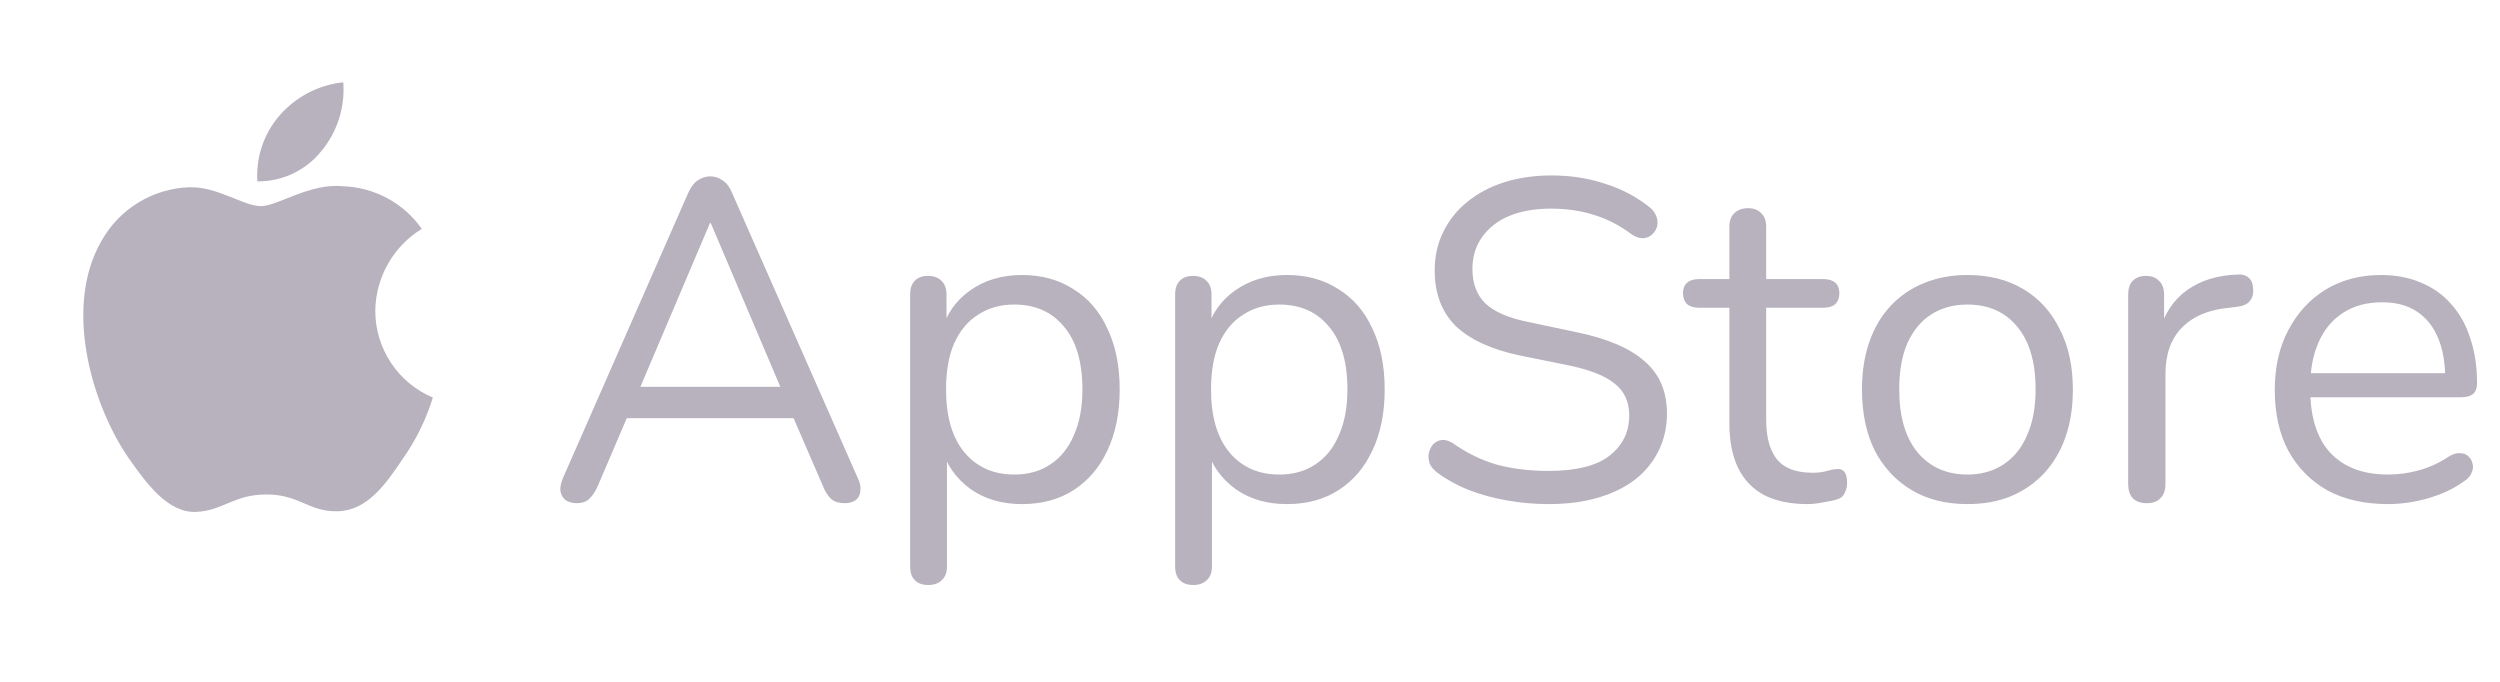
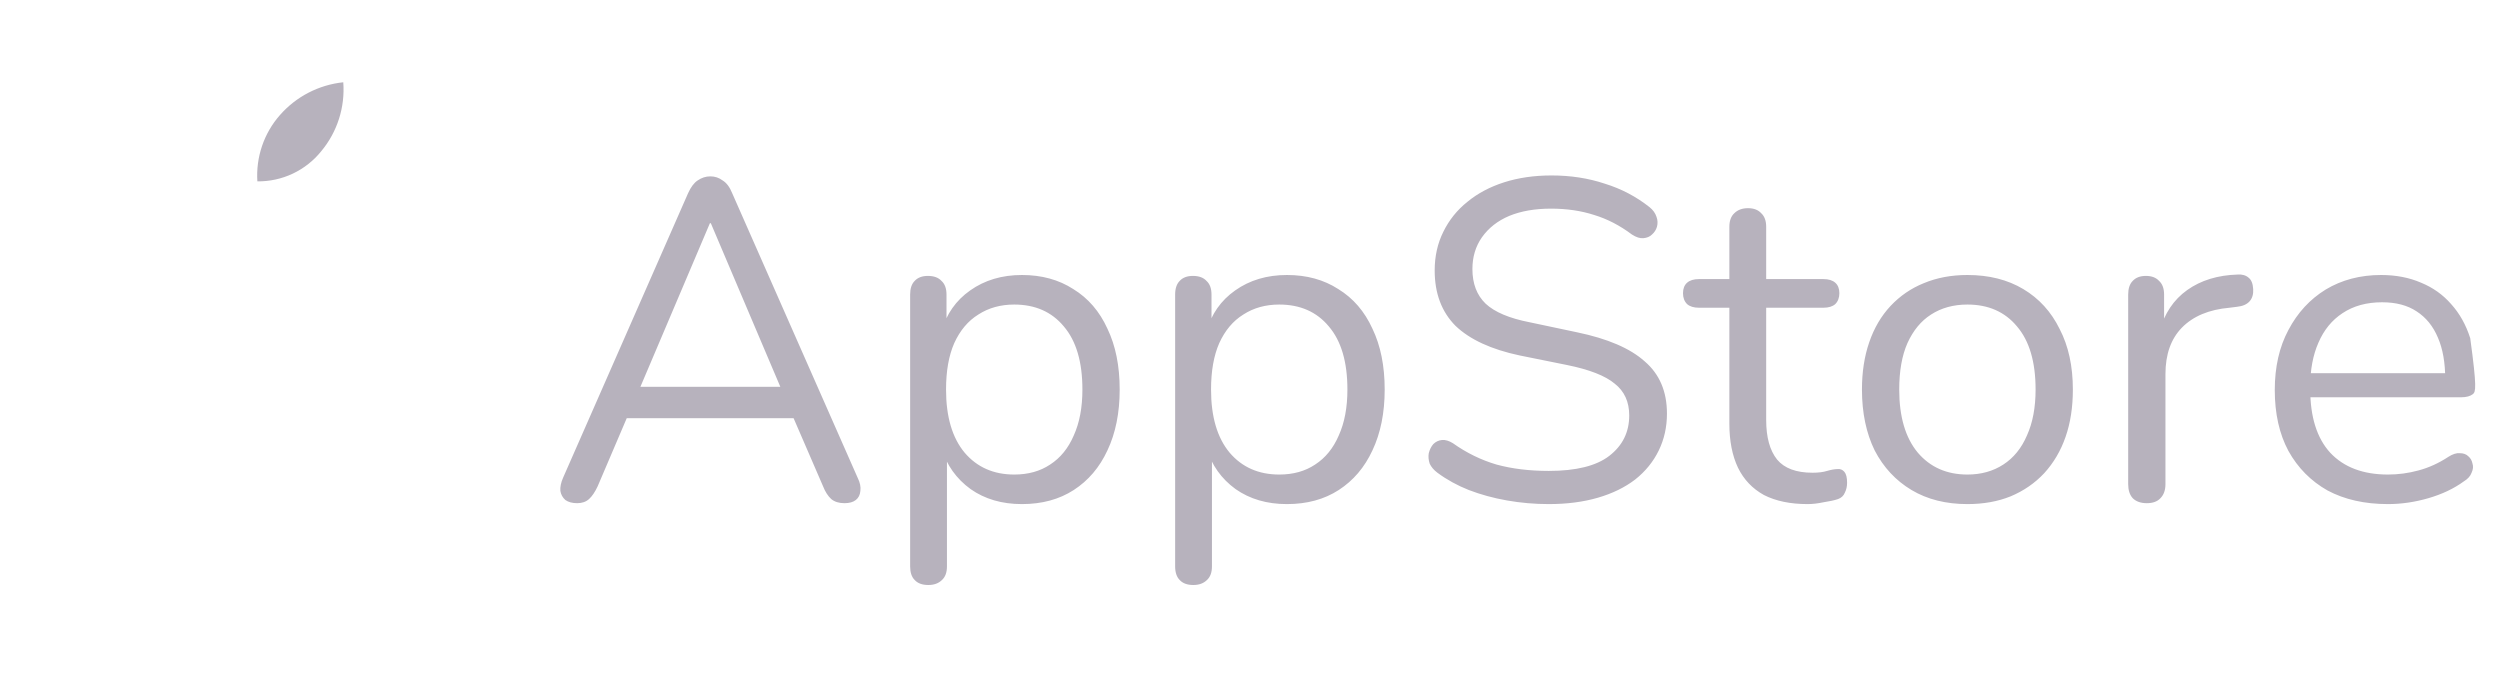
<svg xmlns="http://www.w3.org/2000/svg" width="55" height="15" viewBox="0 0 55 15" fill="none">
-   <path d="M8.256 6.837C8.26 6.475 8.357 6.12 8.536 5.805C8.714 5.489 8.97 5.225 9.279 5.035C9.083 4.755 8.824 4.524 8.523 4.362C8.223 4.199 7.888 4.109 7.546 4.098C6.817 4.022 6.111 4.535 5.739 4.535C5.361 4.535 4.789 4.106 4.173 4.119C3.775 4.131 3.386 4.247 3.046 4.455C2.706 4.662 2.425 4.954 2.231 5.303C1.392 6.756 2.018 8.892 2.822 10.067C3.225 10.642 3.695 11.285 4.31 11.262C4.912 11.237 5.137 10.878 5.864 10.878C6.584 10.878 6.795 11.262 7.423 11.248C8.069 11.237 8.476 10.67 8.864 10.089C9.153 9.679 9.375 9.226 9.523 8.747C9.148 8.588 8.827 8.322 8.602 7.983C8.377 7.643 8.256 7.245 8.256 6.837Z" fill="#B7B2BD" />
  <path d="M7.068 3.326C7.42 2.903 7.594 2.359 7.552 1.81C7.013 1.867 6.516 2.124 6.159 2.531C5.984 2.729 5.85 2.961 5.765 3.211C5.68 3.462 5.645 3.726 5.662 3.99C5.931 3.993 6.198 3.935 6.441 3.82C6.685 3.705 6.899 3.536 7.068 3.326Z" fill="#B7B2BD" />
-   <path d="M12.698 11.07C12.591 11.07 12.505 11.047 12.438 11C12.378 10.947 12.341 10.88 12.328 10.8C12.321 10.713 12.341 10.617 12.388 10.51L15.138 4.25C15.198 4.117 15.268 4.023 15.348 3.97C15.435 3.91 15.528 3.88 15.628 3.88C15.728 3.88 15.818 3.91 15.898 3.97C15.985 4.023 16.055 4.117 16.108 4.25L18.868 10.51C18.921 10.617 18.941 10.713 18.928 10.8C18.921 10.887 18.888 10.953 18.828 11C18.768 11.047 18.685 11.07 18.578 11.07C18.458 11.07 18.361 11.04 18.288 10.98C18.215 10.913 18.155 10.82 18.108 10.7L17.368 8.99L17.768 9.2H13.468L13.878 8.99L13.148 10.7C13.088 10.827 13.025 10.92 12.958 10.98C12.891 11.04 12.805 11.07 12.698 11.07ZM15.618 4.91L14.008 8.7L13.768 8.51H17.468L17.248 8.7L15.638 4.91H15.618ZM20.423 12.87C20.29 12.87 20.19 12.833 20.123 12.76C20.056 12.693 20.023 12.593 20.023 12.46V6.48C20.023 6.347 20.056 6.247 20.123 6.18C20.19 6.107 20.287 6.07 20.413 6.07C20.547 6.07 20.646 6.107 20.713 6.18C20.787 6.247 20.823 6.347 20.823 6.48V7.43L20.713 7.29C20.82 6.91 21.03 6.61 21.343 6.39C21.663 6.163 22.043 6.05 22.483 6.05C22.916 6.05 23.293 6.153 23.613 6.36C23.94 6.56 24.19 6.85 24.363 7.23C24.543 7.603 24.633 8.05 24.633 8.57C24.633 9.083 24.543 9.53 24.363 9.91C24.19 10.283 23.943 10.573 23.623 10.78C23.303 10.987 22.923 11.09 22.483 11.09C22.043 11.09 21.666 10.98 21.353 10.76C21.04 10.533 20.826 10.233 20.713 9.86H20.833V12.46C20.833 12.593 20.797 12.693 20.723 12.76C20.65 12.833 20.55 12.87 20.423 12.87ZM22.313 10.44C22.62 10.44 22.883 10.367 23.103 10.22C23.33 10.073 23.503 9.86 23.623 9.58C23.75 9.3 23.813 8.963 23.813 8.57C23.813 7.963 23.677 7.5 23.403 7.18C23.137 6.86 22.773 6.7 22.313 6.7C22.013 6.7 21.75 6.773 21.523 6.92C21.297 7.06 21.12 7.27 20.993 7.55C20.873 7.823 20.813 8.163 20.813 8.57C20.813 9.17 20.95 9.633 21.223 9.96C21.497 10.28 21.86 10.44 22.313 10.44ZM26.253 12.87C26.12 12.87 26.02 12.833 25.953 12.76C25.887 12.693 25.853 12.593 25.853 12.46V6.48C25.853 6.347 25.887 6.247 25.953 6.18C26.02 6.107 26.117 6.07 26.243 6.07C26.377 6.07 26.477 6.107 26.543 6.18C26.617 6.247 26.653 6.347 26.653 6.48V7.43L26.543 7.29C26.65 6.91 26.86 6.61 27.173 6.39C27.493 6.163 27.873 6.05 28.313 6.05C28.747 6.05 29.123 6.153 29.443 6.36C29.77 6.56 30.02 6.85 30.193 7.23C30.373 7.603 30.463 8.05 30.463 8.57C30.463 9.083 30.373 9.53 30.193 9.91C30.02 10.283 29.773 10.573 29.453 10.78C29.133 10.987 28.753 11.09 28.313 11.09C27.873 11.09 27.497 10.98 27.183 10.76C26.87 10.533 26.657 10.233 26.543 9.86H26.663V12.46C26.663 12.593 26.627 12.693 26.553 12.76C26.48 12.833 26.38 12.87 26.253 12.87ZM28.143 10.44C28.45 10.44 28.713 10.367 28.933 10.22C29.16 10.073 29.333 9.86 29.453 9.58C29.58 9.3 29.643 8.963 29.643 8.57C29.643 7.963 29.507 7.5 29.233 7.18C28.967 6.86 28.603 6.7 28.143 6.7C27.843 6.7 27.58 6.773 27.353 6.92C27.127 7.06 26.95 7.27 26.823 7.55C26.703 7.823 26.643 8.163 26.643 8.57C26.643 9.17 26.78 9.633 27.053 9.96C27.327 10.28 27.69 10.44 28.143 10.44ZM34.073 11.09C33.76 11.09 33.453 11.063 33.153 11.01C32.853 10.957 32.573 10.88 32.313 10.78C32.06 10.68 31.83 10.553 31.623 10.4C31.543 10.34 31.487 10.273 31.453 10.2C31.427 10.12 31.42 10.043 31.433 9.97C31.453 9.89 31.487 9.823 31.533 9.77C31.587 9.717 31.65 9.687 31.723 9.68C31.797 9.673 31.877 9.697 31.963 9.75C32.263 9.963 32.583 10.12 32.923 10.22C33.263 10.313 33.647 10.36 34.073 10.36C34.673 10.36 35.117 10.25 35.403 10.03C35.697 9.803 35.843 9.507 35.843 9.14C35.843 8.84 35.737 8.607 35.523 8.44C35.317 8.267 34.967 8.13 34.473 8.03L33.433 7.82C32.807 7.687 32.337 7.47 32.023 7.17C31.717 6.863 31.563 6.457 31.563 5.95C31.563 5.637 31.627 5.353 31.753 5.1C31.88 4.84 32.057 4.62 32.283 4.44C32.51 4.253 32.78 4.11 33.093 4.01C33.407 3.91 33.753 3.86 34.133 3.86C34.553 3.86 34.943 3.92 35.303 4.04C35.67 4.153 36 4.327 36.293 4.56C36.367 4.62 36.417 4.69 36.443 4.77C36.47 4.843 36.473 4.917 36.453 4.99C36.433 5.057 36.397 5.113 36.343 5.16C36.297 5.207 36.233 5.233 36.153 5.24C36.08 5.247 35.997 5.22 35.903 5.16C35.637 4.96 35.36 4.817 35.073 4.73C34.787 4.637 34.47 4.59 34.123 4.59C33.77 4.59 33.463 4.643 33.203 4.75C32.95 4.857 32.75 5.013 32.603 5.22C32.463 5.42 32.393 5.653 32.393 5.92C32.393 6.24 32.49 6.493 32.683 6.68C32.883 6.867 33.207 7.003 33.653 7.09L34.693 7.31C35.367 7.45 35.863 7.663 36.183 7.95C36.51 8.23 36.673 8.613 36.673 9.1C36.673 9.393 36.613 9.663 36.493 9.91C36.373 10.157 36.2 10.37 35.973 10.55C35.747 10.723 35.473 10.857 35.153 10.95C34.833 11.043 34.473 11.09 34.073 11.09ZM39.766 11.09C39.386 11.09 39.066 11.023 38.806 10.89C38.553 10.75 38.363 10.55 38.236 10.29C38.109 10.023 38.046 9.7 38.046 9.32V6.77H37.376C37.263 6.77 37.176 6.743 37.116 6.69C37.056 6.63 37.026 6.55 37.026 6.45C37.026 6.35 37.056 6.273 37.116 6.22C37.176 6.167 37.263 6.14 37.376 6.14H38.046V4.99C38.046 4.857 38.083 4.757 38.156 4.69C38.23 4.617 38.33 4.58 38.456 4.58C38.583 4.58 38.679 4.617 38.746 4.69C38.819 4.757 38.856 4.857 38.856 4.99V6.14H40.116C40.23 6.14 40.316 6.167 40.376 6.22C40.436 6.273 40.466 6.35 40.466 6.45C40.466 6.55 40.436 6.63 40.376 6.69C40.316 6.743 40.23 6.77 40.116 6.77H38.856V9.24C38.856 9.62 38.936 9.91 39.096 10.11C39.256 10.303 39.516 10.4 39.876 10.4C40.003 10.4 40.109 10.387 40.196 10.36C40.289 10.333 40.366 10.32 40.426 10.32C40.486 10.313 40.536 10.333 40.576 10.38C40.616 10.427 40.636 10.507 40.636 10.62C40.636 10.7 40.62 10.773 40.586 10.84C40.559 10.907 40.51 10.953 40.436 10.98C40.356 11.007 40.249 11.03 40.116 11.05C39.989 11.077 39.873 11.09 39.766 11.09ZM43.283 11.09C42.81 11.09 42.4 10.987 42.053 10.78C41.707 10.573 41.437 10.283 41.243 9.91C41.057 9.53 40.963 9.083 40.963 8.57C40.963 8.183 41.017 7.837 41.123 7.53C41.23 7.217 41.387 6.95 41.593 6.73C41.8 6.51 42.043 6.343 42.323 6.23C42.61 6.11 42.93 6.05 43.283 6.05C43.757 6.05 44.167 6.153 44.513 6.36C44.86 6.567 45.127 6.86 45.313 7.24C45.507 7.613 45.603 8.057 45.603 8.57C45.603 8.957 45.55 9.303 45.443 9.61C45.337 9.917 45.18 10.183 44.973 10.41C44.767 10.63 44.52 10.8 44.233 10.92C43.953 11.033 43.637 11.09 43.283 11.09ZM43.283 10.44C43.583 10.44 43.847 10.367 44.073 10.22C44.3 10.073 44.473 9.86 44.593 9.58C44.72 9.3 44.783 8.963 44.783 8.57C44.783 7.963 44.647 7.5 44.373 7.18C44.107 6.86 43.743 6.7 43.283 6.7C42.977 6.7 42.71 6.773 42.483 6.92C42.263 7.06 42.09 7.27 41.963 7.55C41.843 7.823 41.783 8.163 41.783 8.57C41.783 9.17 41.92 9.633 42.193 9.96C42.467 10.28 42.83 10.44 43.283 10.44ZM47.23 11.07C47.097 11.07 46.993 11.033 46.92 10.96C46.853 10.887 46.82 10.783 46.82 10.65V6.48C46.82 6.347 46.853 6.247 46.92 6.18C46.987 6.107 47.083 6.07 47.21 6.07C47.337 6.07 47.433 6.107 47.5 6.18C47.573 6.247 47.61 6.347 47.61 6.48V7.29H47.51C47.617 6.897 47.82 6.593 48.12 6.38C48.42 6.167 48.79 6.053 49.23 6.04C49.33 6.033 49.41 6.057 49.47 6.11C49.53 6.157 49.563 6.24 49.57 6.36C49.577 6.473 49.55 6.563 49.49 6.63C49.43 6.697 49.337 6.737 49.21 6.75L49.05 6.77C48.597 6.81 48.247 6.957 48 7.21C47.76 7.457 47.64 7.797 47.64 8.23V10.65C47.64 10.783 47.603 10.887 47.53 10.96C47.463 11.033 47.363 11.07 47.23 11.07ZM52.535 11.09C52.022 11.09 51.579 10.99 51.205 10.79C50.839 10.583 50.552 10.293 50.345 9.92C50.145 9.547 50.045 9.1 50.045 8.58C50.045 8.073 50.145 7.633 50.345 7.26C50.545 6.88 50.819 6.583 51.165 6.37C51.519 6.157 51.925 6.05 52.385 6.05C52.712 6.05 53.005 6.107 53.265 6.22C53.525 6.327 53.745 6.483 53.925 6.69C54.112 6.897 54.252 7.147 54.345 7.44C54.445 7.733 54.495 8.063 54.495 8.43C54.495 8.537 54.465 8.617 54.405 8.67C54.345 8.717 54.259 8.74 54.145 8.74H50.665V8.21H53.955L53.795 8.34C53.795 7.98 53.742 7.677 53.635 7.43C53.529 7.177 53.372 6.983 53.165 6.85C52.965 6.717 52.712 6.65 52.405 6.65C52.065 6.65 51.775 6.73 51.535 6.89C51.302 7.043 51.125 7.26 51.005 7.54C50.885 7.813 50.825 8.133 50.825 8.5V8.56C50.825 9.173 50.972 9.64 51.265 9.96C51.565 10.28 51.989 10.44 52.535 10.44C52.762 10.44 52.985 10.41 53.205 10.35C53.432 10.29 53.652 10.19 53.865 10.05C53.959 9.99 54.042 9.963 54.115 9.97C54.195 9.97 54.259 9.993 54.305 10.04C54.352 10.08 54.382 10.133 54.395 10.2C54.415 10.26 54.409 10.327 54.375 10.4C54.349 10.473 54.292 10.537 54.205 10.59C53.985 10.75 53.725 10.873 53.425 10.96C53.125 11.047 52.829 11.09 52.535 11.09Z" fill="#B7B2BD" />
+   <path d="M12.698 11.07C12.591 11.07 12.505 11.047 12.438 11C12.378 10.947 12.341 10.88 12.328 10.8C12.321 10.713 12.341 10.617 12.388 10.51L15.138 4.25C15.198 4.117 15.268 4.023 15.348 3.97C15.435 3.91 15.528 3.88 15.628 3.88C15.728 3.88 15.818 3.91 15.898 3.97C15.985 4.023 16.055 4.117 16.108 4.25L18.868 10.51C18.921 10.617 18.941 10.713 18.928 10.8C18.921 10.887 18.888 10.953 18.828 11C18.768 11.047 18.685 11.07 18.578 11.07C18.458 11.07 18.361 11.04 18.288 10.98C18.215 10.913 18.155 10.82 18.108 10.7L17.368 8.99L17.768 9.2H13.468L13.878 8.99L13.148 10.7C13.088 10.827 13.025 10.92 12.958 10.98C12.891 11.04 12.805 11.07 12.698 11.07ZM15.618 4.91L14.008 8.7L13.768 8.51H17.468L17.248 8.7L15.638 4.91H15.618ZM20.423 12.87C20.29 12.87 20.19 12.833 20.123 12.76C20.056 12.693 20.023 12.593 20.023 12.46V6.48C20.023 6.347 20.056 6.247 20.123 6.18C20.19 6.107 20.287 6.07 20.413 6.07C20.547 6.07 20.646 6.107 20.713 6.18C20.787 6.247 20.823 6.347 20.823 6.48V7.43L20.713 7.29C20.82 6.91 21.03 6.61 21.343 6.39C21.663 6.163 22.043 6.05 22.483 6.05C22.916 6.05 23.293 6.153 23.613 6.36C23.94 6.56 24.19 6.85 24.363 7.23C24.543 7.603 24.633 8.05 24.633 8.57C24.633 9.083 24.543 9.53 24.363 9.91C24.19 10.283 23.943 10.573 23.623 10.78C23.303 10.987 22.923 11.09 22.483 11.09C22.043 11.09 21.666 10.98 21.353 10.76C21.04 10.533 20.826 10.233 20.713 9.86H20.833V12.46C20.833 12.593 20.797 12.693 20.723 12.76C20.65 12.833 20.55 12.87 20.423 12.87ZM22.313 10.44C22.62 10.44 22.883 10.367 23.103 10.22C23.33 10.073 23.503 9.86 23.623 9.58C23.75 9.3 23.813 8.963 23.813 8.57C23.813 7.963 23.677 7.5 23.403 7.18C23.137 6.86 22.773 6.7 22.313 6.7C22.013 6.7 21.75 6.773 21.523 6.92C21.297 7.06 21.12 7.27 20.993 7.55C20.873 7.823 20.813 8.163 20.813 8.57C20.813 9.17 20.95 9.633 21.223 9.96C21.497 10.28 21.86 10.44 22.313 10.44ZM26.253 12.87C26.12 12.87 26.02 12.833 25.953 12.76C25.887 12.693 25.853 12.593 25.853 12.46V6.48C25.853 6.347 25.887 6.247 25.953 6.18C26.02 6.107 26.117 6.07 26.243 6.07C26.377 6.07 26.477 6.107 26.543 6.18C26.617 6.247 26.653 6.347 26.653 6.48V7.43L26.543 7.29C26.65 6.91 26.86 6.61 27.173 6.39C27.493 6.163 27.873 6.05 28.313 6.05C28.747 6.05 29.123 6.153 29.443 6.36C29.77 6.56 30.02 6.85 30.193 7.23C30.373 7.603 30.463 8.05 30.463 8.57C30.463 9.083 30.373 9.53 30.193 9.91C30.02 10.283 29.773 10.573 29.453 10.78C29.133 10.987 28.753 11.09 28.313 11.09C27.873 11.09 27.497 10.98 27.183 10.76C26.87 10.533 26.657 10.233 26.543 9.86H26.663V12.46C26.663 12.593 26.627 12.693 26.553 12.76C26.48 12.833 26.38 12.87 26.253 12.87ZM28.143 10.44C28.45 10.44 28.713 10.367 28.933 10.22C29.16 10.073 29.333 9.86 29.453 9.58C29.58 9.3 29.643 8.963 29.643 8.57C29.643 7.963 29.507 7.5 29.233 7.18C28.967 6.86 28.603 6.7 28.143 6.7C27.843 6.7 27.58 6.773 27.353 6.92C27.127 7.06 26.95 7.27 26.823 7.55C26.703 7.823 26.643 8.163 26.643 8.57C26.643 9.17 26.78 9.633 27.053 9.96C27.327 10.28 27.69 10.44 28.143 10.44ZM34.073 11.09C33.76 11.09 33.453 11.063 33.153 11.01C32.853 10.957 32.573 10.88 32.313 10.78C32.06 10.68 31.83 10.553 31.623 10.4C31.543 10.34 31.487 10.273 31.453 10.2C31.427 10.12 31.42 10.043 31.433 9.97C31.453 9.89 31.487 9.823 31.533 9.77C31.587 9.717 31.65 9.687 31.723 9.68C31.797 9.673 31.877 9.697 31.963 9.75C32.263 9.963 32.583 10.12 32.923 10.22C33.263 10.313 33.647 10.36 34.073 10.36C34.673 10.36 35.117 10.25 35.403 10.03C35.697 9.803 35.843 9.507 35.843 9.14C35.843 8.84 35.737 8.607 35.523 8.44C35.317 8.267 34.967 8.13 34.473 8.03L33.433 7.82C32.807 7.687 32.337 7.47 32.023 7.17C31.717 6.863 31.563 6.457 31.563 5.95C31.563 5.637 31.627 5.353 31.753 5.1C31.88 4.84 32.057 4.62 32.283 4.44C32.51 4.253 32.78 4.11 33.093 4.01C33.407 3.91 33.753 3.86 34.133 3.86C34.553 3.86 34.943 3.92 35.303 4.04C35.67 4.153 36 4.327 36.293 4.56C36.367 4.62 36.417 4.69 36.443 4.77C36.47 4.843 36.473 4.917 36.453 4.99C36.433 5.057 36.397 5.113 36.343 5.16C36.297 5.207 36.233 5.233 36.153 5.24C36.08 5.247 35.997 5.22 35.903 5.16C35.637 4.96 35.36 4.817 35.073 4.73C34.787 4.637 34.47 4.59 34.123 4.59C33.77 4.59 33.463 4.643 33.203 4.75C32.95 4.857 32.75 5.013 32.603 5.22C32.463 5.42 32.393 5.653 32.393 5.92C32.393 6.24 32.49 6.493 32.683 6.68C32.883 6.867 33.207 7.003 33.653 7.09L34.693 7.31C35.367 7.45 35.863 7.663 36.183 7.95C36.51 8.23 36.673 8.613 36.673 9.1C36.673 9.393 36.613 9.663 36.493 9.91C36.373 10.157 36.2 10.37 35.973 10.55C35.747 10.723 35.473 10.857 35.153 10.95C34.833 11.043 34.473 11.09 34.073 11.09ZM39.766 11.09C39.386 11.09 39.066 11.023 38.806 10.89C38.553 10.75 38.363 10.55 38.236 10.29C38.109 10.023 38.046 9.7 38.046 9.32V6.77H37.376C37.263 6.77 37.176 6.743 37.116 6.69C37.056 6.63 37.026 6.55 37.026 6.45C37.026 6.35 37.056 6.273 37.116 6.22C37.176 6.167 37.263 6.14 37.376 6.14H38.046V4.99C38.046 4.857 38.083 4.757 38.156 4.69C38.23 4.617 38.33 4.58 38.456 4.58C38.583 4.58 38.679 4.617 38.746 4.69C38.819 4.757 38.856 4.857 38.856 4.99V6.14H40.116C40.23 6.14 40.316 6.167 40.376 6.22C40.436 6.273 40.466 6.35 40.466 6.45C40.466 6.55 40.436 6.63 40.376 6.69C40.316 6.743 40.23 6.77 40.116 6.77H38.856V9.24C38.856 9.62 38.936 9.91 39.096 10.11C39.256 10.303 39.516 10.4 39.876 10.4C40.003 10.4 40.109 10.387 40.196 10.36C40.289 10.333 40.366 10.32 40.426 10.32C40.486 10.313 40.536 10.333 40.576 10.38C40.616 10.427 40.636 10.507 40.636 10.62C40.636 10.7 40.62 10.773 40.586 10.84C40.559 10.907 40.51 10.953 40.436 10.98C40.356 11.007 40.249 11.03 40.116 11.05C39.989 11.077 39.873 11.09 39.766 11.09ZM43.283 11.09C42.81 11.09 42.4 10.987 42.053 10.78C41.707 10.573 41.437 10.283 41.243 9.91C41.057 9.53 40.963 9.083 40.963 8.57C40.963 8.183 41.017 7.837 41.123 7.53C41.23 7.217 41.387 6.95 41.593 6.73C41.8 6.51 42.043 6.343 42.323 6.23C42.61 6.11 42.93 6.05 43.283 6.05C43.757 6.05 44.167 6.153 44.513 6.36C44.86 6.567 45.127 6.86 45.313 7.24C45.507 7.613 45.603 8.057 45.603 8.57C45.603 8.957 45.55 9.303 45.443 9.61C45.337 9.917 45.18 10.183 44.973 10.41C44.767 10.63 44.52 10.8 44.233 10.92C43.953 11.033 43.637 11.09 43.283 11.09ZM43.283 10.44C43.583 10.44 43.847 10.367 44.073 10.22C44.3 10.073 44.473 9.86 44.593 9.58C44.72 9.3 44.783 8.963 44.783 8.57C44.783 7.963 44.647 7.5 44.373 7.18C44.107 6.86 43.743 6.7 43.283 6.7C42.977 6.7 42.71 6.773 42.483 6.92C42.263 7.06 42.09 7.27 41.963 7.55C41.843 7.823 41.783 8.163 41.783 8.57C41.783 9.17 41.92 9.633 42.193 9.96C42.467 10.28 42.83 10.44 43.283 10.44ZM47.23 11.07C47.097 11.07 46.993 11.033 46.92 10.96C46.853 10.887 46.82 10.783 46.82 10.65V6.48C46.82 6.347 46.853 6.247 46.92 6.18C46.987 6.107 47.083 6.07 47.21 6.07C47.337 6.07 47.433 6.107 47.5 6.18C47.573 6.247 47.61 6.347 47.61 6.48V7.29H47.51C47.617 6.897 47.82 6.593 48.12 6.38C48.42 6.167 48.79 6.053 49.23 6.04C49.33 6.033 49.41 6.057 49.47 6.11C49.53 6.157 49.563 6.24 49.57 6.36C49.577 6.473 49.55 6.563 49.49 6.63C49.43 6.697 49.337 6.737 49.21 6.75L49.05 6.77C48.597 6.81 48.247 6.957 48 7.21C47.76 7.457 47.64 7.797 47.64 8.23V10.65C47.64 10.783 47.603 10.887 47.53 10.96C47.463 11.033 47.363 11.07 47.23 11.07ZM52.535 11.09C52.022 11.09 51.579 10.99 51.205 10.79C50.839 10.583 50.552 10.293 50.345 9.92C50.145 9.547 50.045 9.1 50.045 8.58C50.045 8.073 50.145 7.633 50.345 7.26C50.545 6.88 50.819 6.583 51.165 6.37C51.519 6.157 51.925 6.05 52.385 6.05C52.712 6.05 53.005 6.107 53.265 6.22C53.525 6.327 53.745 6.483 53.925 6.69C54.112 6.897 54.252 7.147 54.345 7.44C54.495 8.537 54.465 8.617 54.405 8.67C54.345 8.717 54.259 8.74 54.145 8.74H50.665V8.21H53.955L53.795 8.34C53.795 7.98 53.742 7.677 53.635 7.43C53.529 7.177 53.372 6.983 53.165 6.85C52.965 6.717 52.712 6.65 52.405 6.65C52.065 6.65 51.775 6.73 51.535 6.89C51.302 7.043 51.125 7.26 51.005 7.54C50.885 7.813 50.825 8.133 50.825 8.5V8.56C50.825 9.173 50.972 9.64 51.265 9.96C51.565 10.28 51.989 10.44 52.535 10.44C52.762 10.44 52.985 10.41 53.205 10.35C53.432 10.29 53.652 10.19 53.865 10.05C53.959 9.99 54.042 9.963 54.115 9.97C54.195 9.97 54.259 9.993 54.305 10.04C54.352 10.08 54.382 10.133 54.395 10.2C54.415 10.26 54.409 10.327 54.375 10.4C54.349 10.473 54.292 10.537 54.205 10.59C53.985 10.75 53.725 10.873 53.425 10.96C53.125 11.047 52.829 11.09 52.535 11.09Z" fill="#B7B2BD" />
</svg>